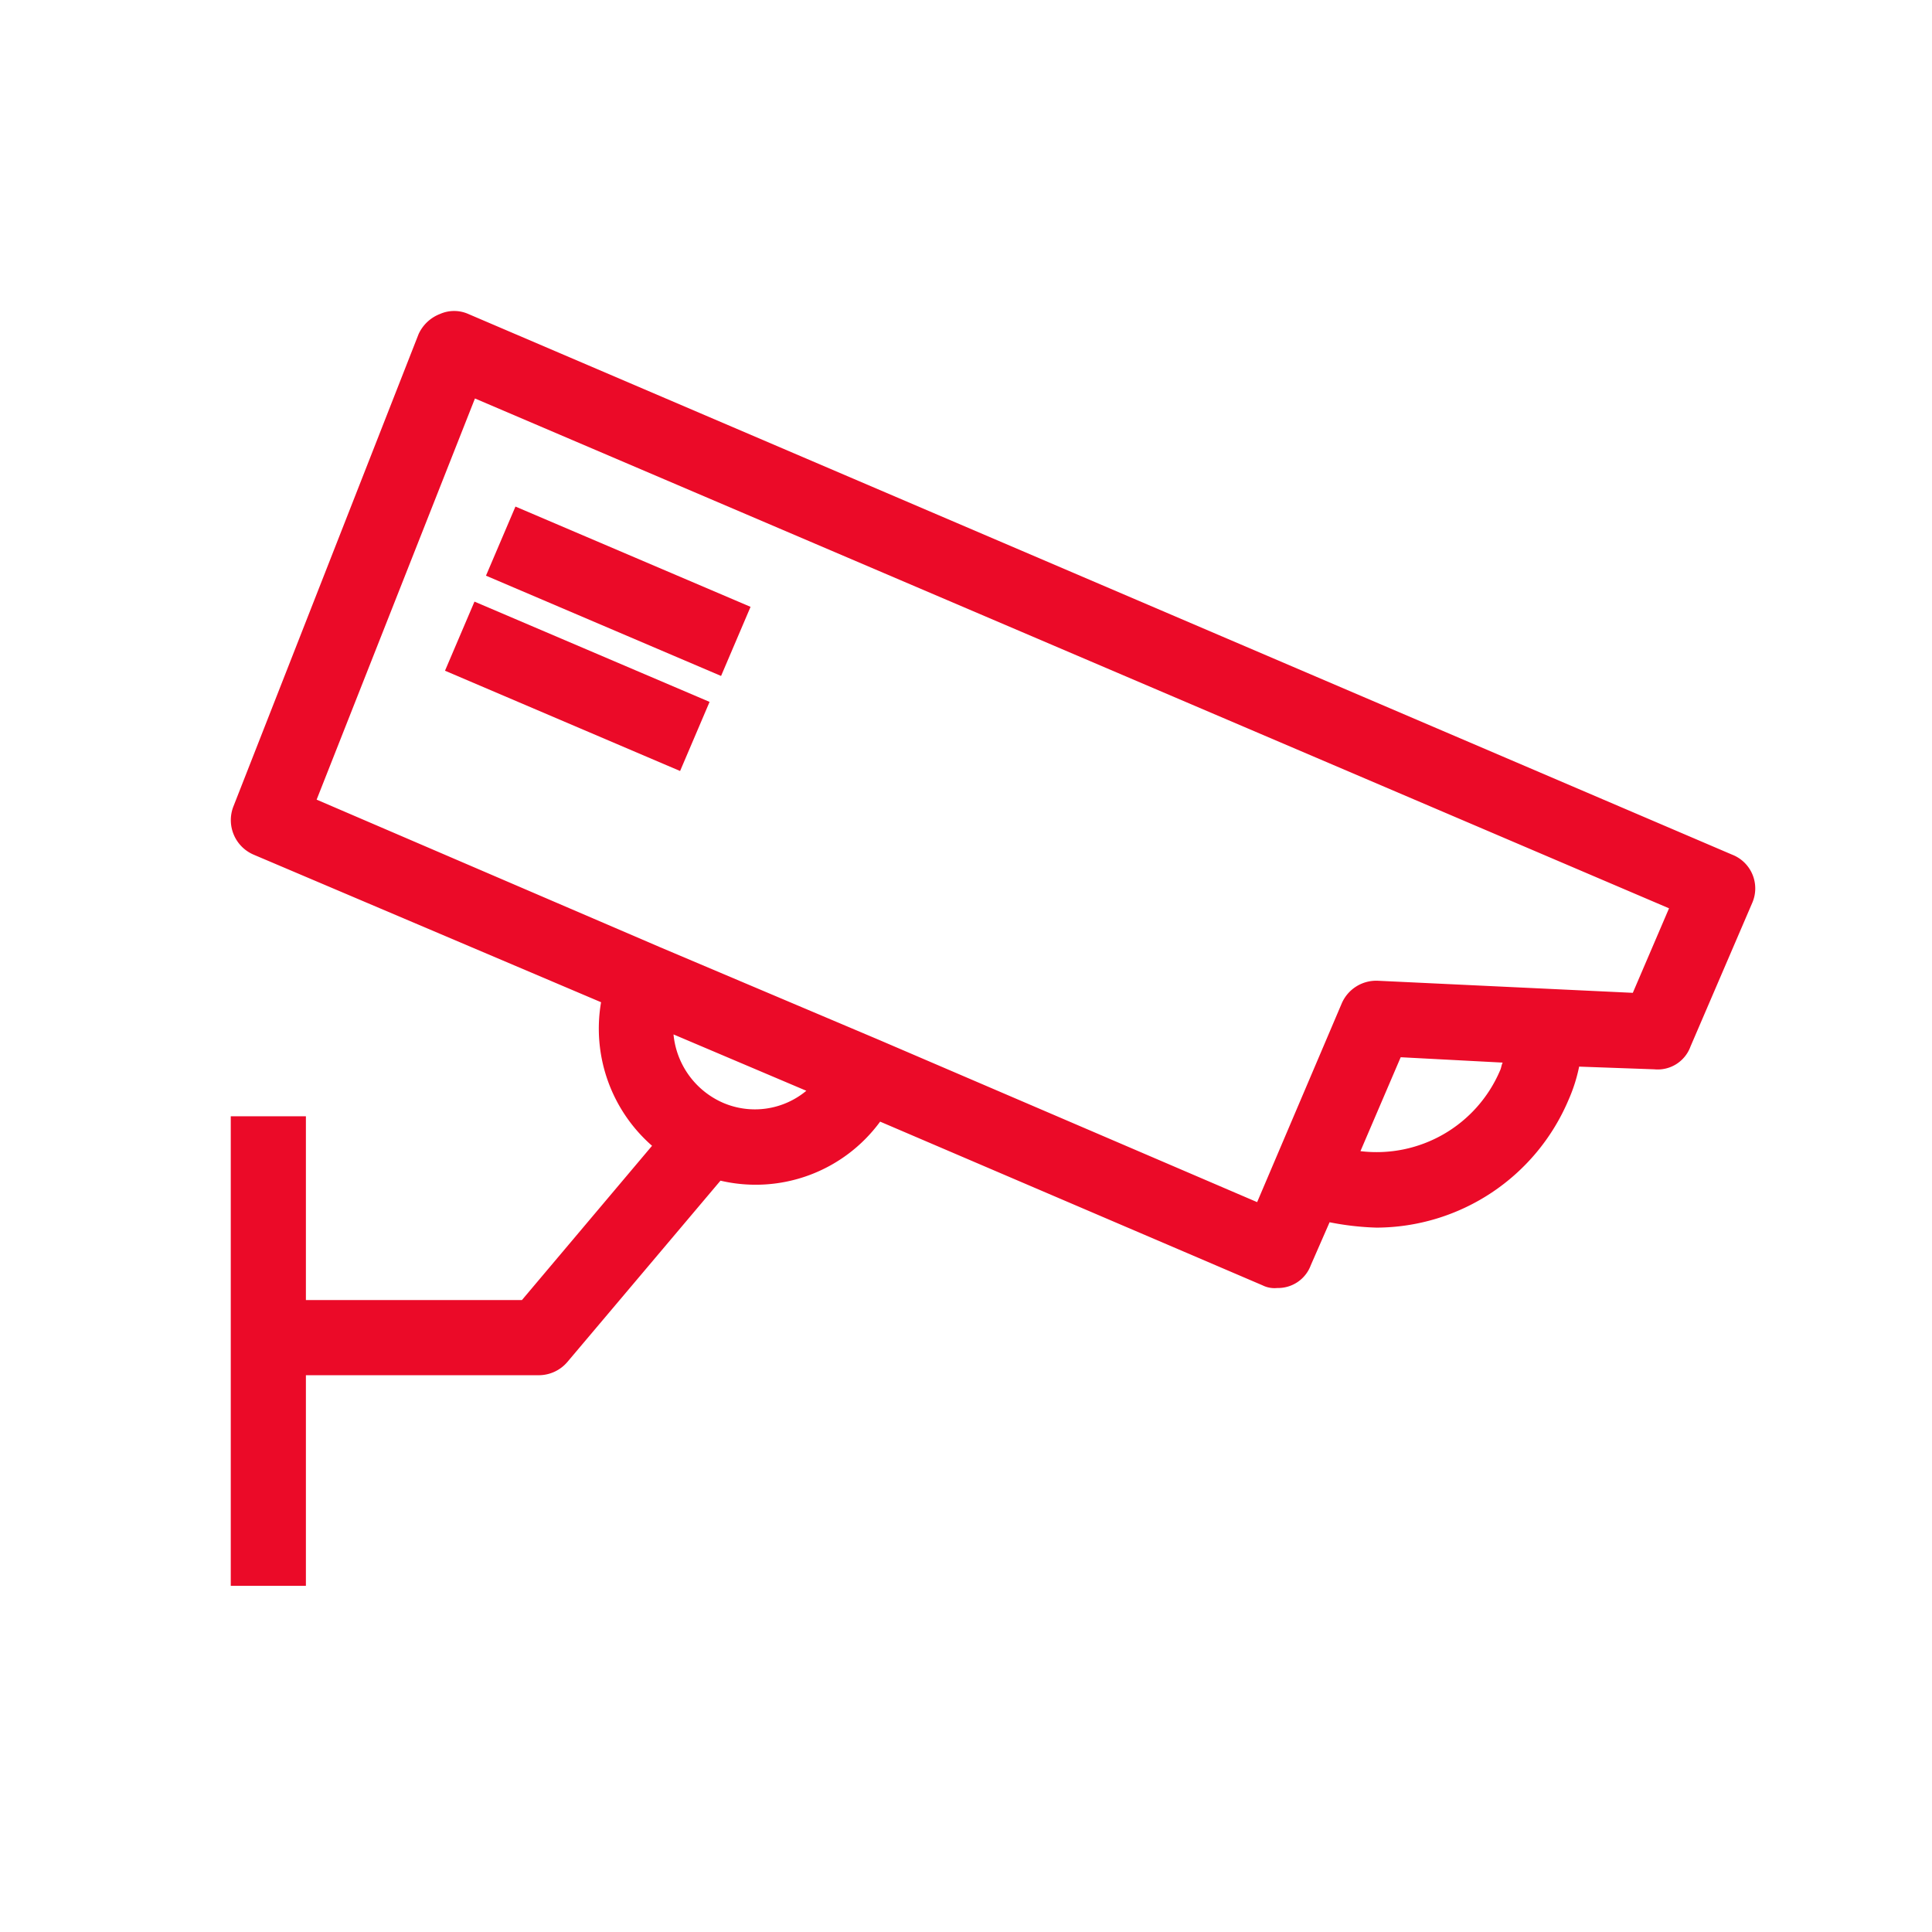
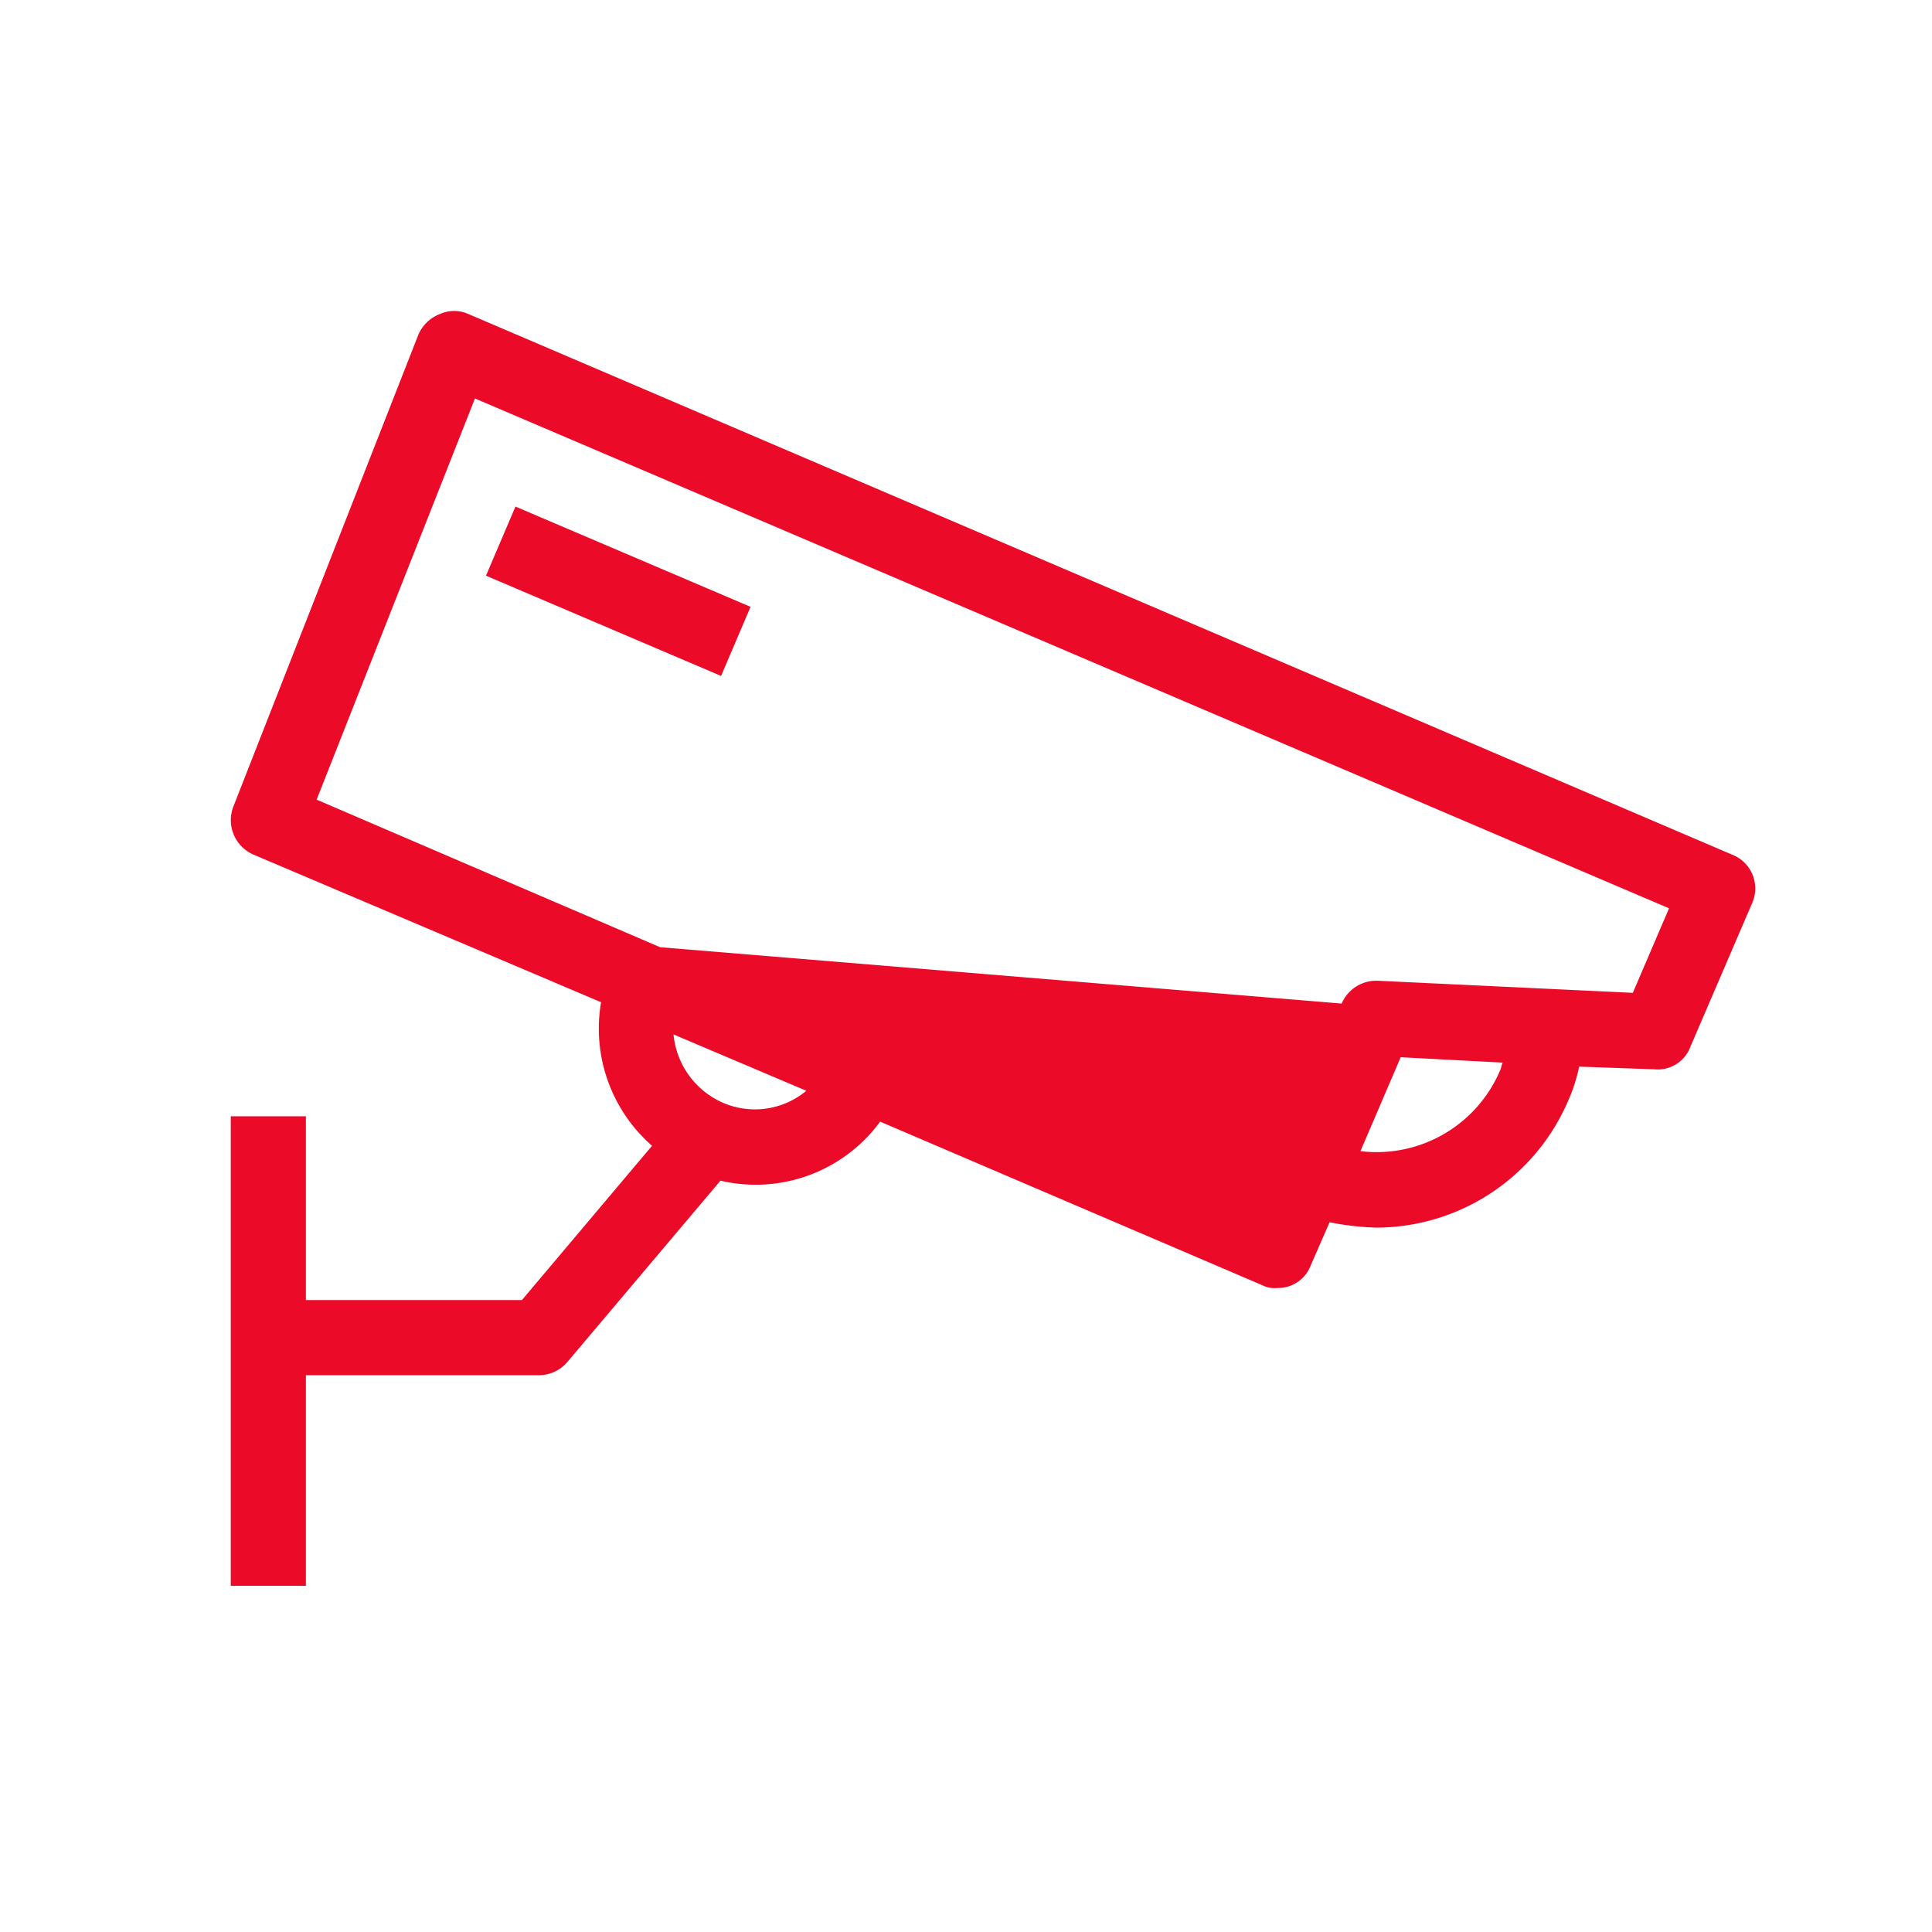
<svg xmlns="http://www.w3.org/2000/svg" id="b69d6227-e623-44f9-952f-f79b5251266f" data-name="Layer 1" viewBox="0 0 144 144">
  <defs>
    <style>.a869ab05-e89c-4e3e-84b1-2f865edb8e7f{fill:#eb0a28;}</style>
  </defs>
-   <path class="a869ab05-e89c-4e3e-84b1-2f865edb8e7f" d="M129.1,63.7,34.9,23.4a2.6,2.6,0,0,0-2.1,0,2.9,2.9,0,0,0-1.6,1.5L17.4,60.1a2.8,2.8,0,0,0,1.5,3.6l25.9,11a11.6,11.6,0,0,0,3.8,10.7L38.9,96.9H22.8V83.2H17.2v35h5.6V102.5H40.2a2.8,2.8,0,0,0,2.1-1L53.7,88a11.5,11.5,0,0,0,11.9-4.4L94.1,95.8a2,2,0,0,0,1.1.2,2.6,2.6,0,0,0,2.5-1.7l1.4-3.2a20.9,20.9,0,0,0,3.5.4A15.6,15.6,0,0,0,116.9,82a12.1,12.1,0,0,0,.8-2.5l5.6.2A2.6,2.6,0,0,0,126,78l4.6-10.7A2.7,2.7,0,0,0,129.1,63.7ZM53.9,82.2a6.2,6.2,0,0,1-3.7-5.1l9.9,4.2A6,6,0,0,1,53.9,82.2Zm57.9-2.4a10,10,0,0,1-10.4,6l3-7,7.6.4C111.9,79.4,111.9,79.6,111.8,79.8Zm9.9-5.8-19-.9a2.8,2.8,0,0,0-2.7,1.7L93.7,89.6,65.5,77.5h0L49.2,70.6h0l-25.6-11L35.4,29.7l89,38Z" />
+   <path class="a869ab05-e89c-4e3e-84b1-2f865edb8e7f" d="M129.1,63.7,34.9,23.4a2.6,2.6,0,0,0-2.1,0,2.9,2.9,0,0,0-1.6,1.5L17.4,60.1a2.8,2.8,0,0,0,1.5,3.6l25.9,11a11.6,11.6,0,0,0,3.8,10.7L38.9,96.9H22.8V83.2H17.2v35h5.6V102.5H40.2a2.8,2.8,0,0,0,2.1-1L53.7,88a11.5,11.5,0,0,0,11.9-4.4L94.1,95.8a2,2,0,0,0,1.1.2,2.6,2.6,0,0,0,2.5-1.7l1.4-3.2a20.9,20.9,0,0,0,3.5.4A15.6,15.6,0,0,0,116.9,82a12.1,12.1,0,0,0,.8-2.5l5.6.2A2.6,2.6,0,0,0,126,78l4.6-10.7A2.7,2.7,0,0,0,129.1,63.7ZM53.9,82.2a6.2,6.2,0,0,1-3.7-5.1l9.9,4.2A6,6,0,0,1,53.9,82.2Zm57.9-2.4a10,10,0,0,1-10.4,6l3-7,7.6.4C111.9,79.4,111.9,79.6,111.8,79.8Zm9.9-5.8-19-.9a2.8,2.8,0,0,0-2.7,1.7h0L49.2,70.6h0l-25.6-11L35.4,29.7l89,38Z" />
  <rect class="a869ab05-e89c-4e3e-84b1-2f865edb8e7f" x="43.3" y="34.5" width="5.6" height="19.05" transform="translate(-12.5 69.2) rotate(-66.9)" />
-   <rect class="a869ab05-e89c-4e3e-84b1-2f865edb8e7f" x="40.3" y="41.7" width="5.6" height="19.05" transform="translate(-21 70.7) rotate(-66.9)" />
</svg>